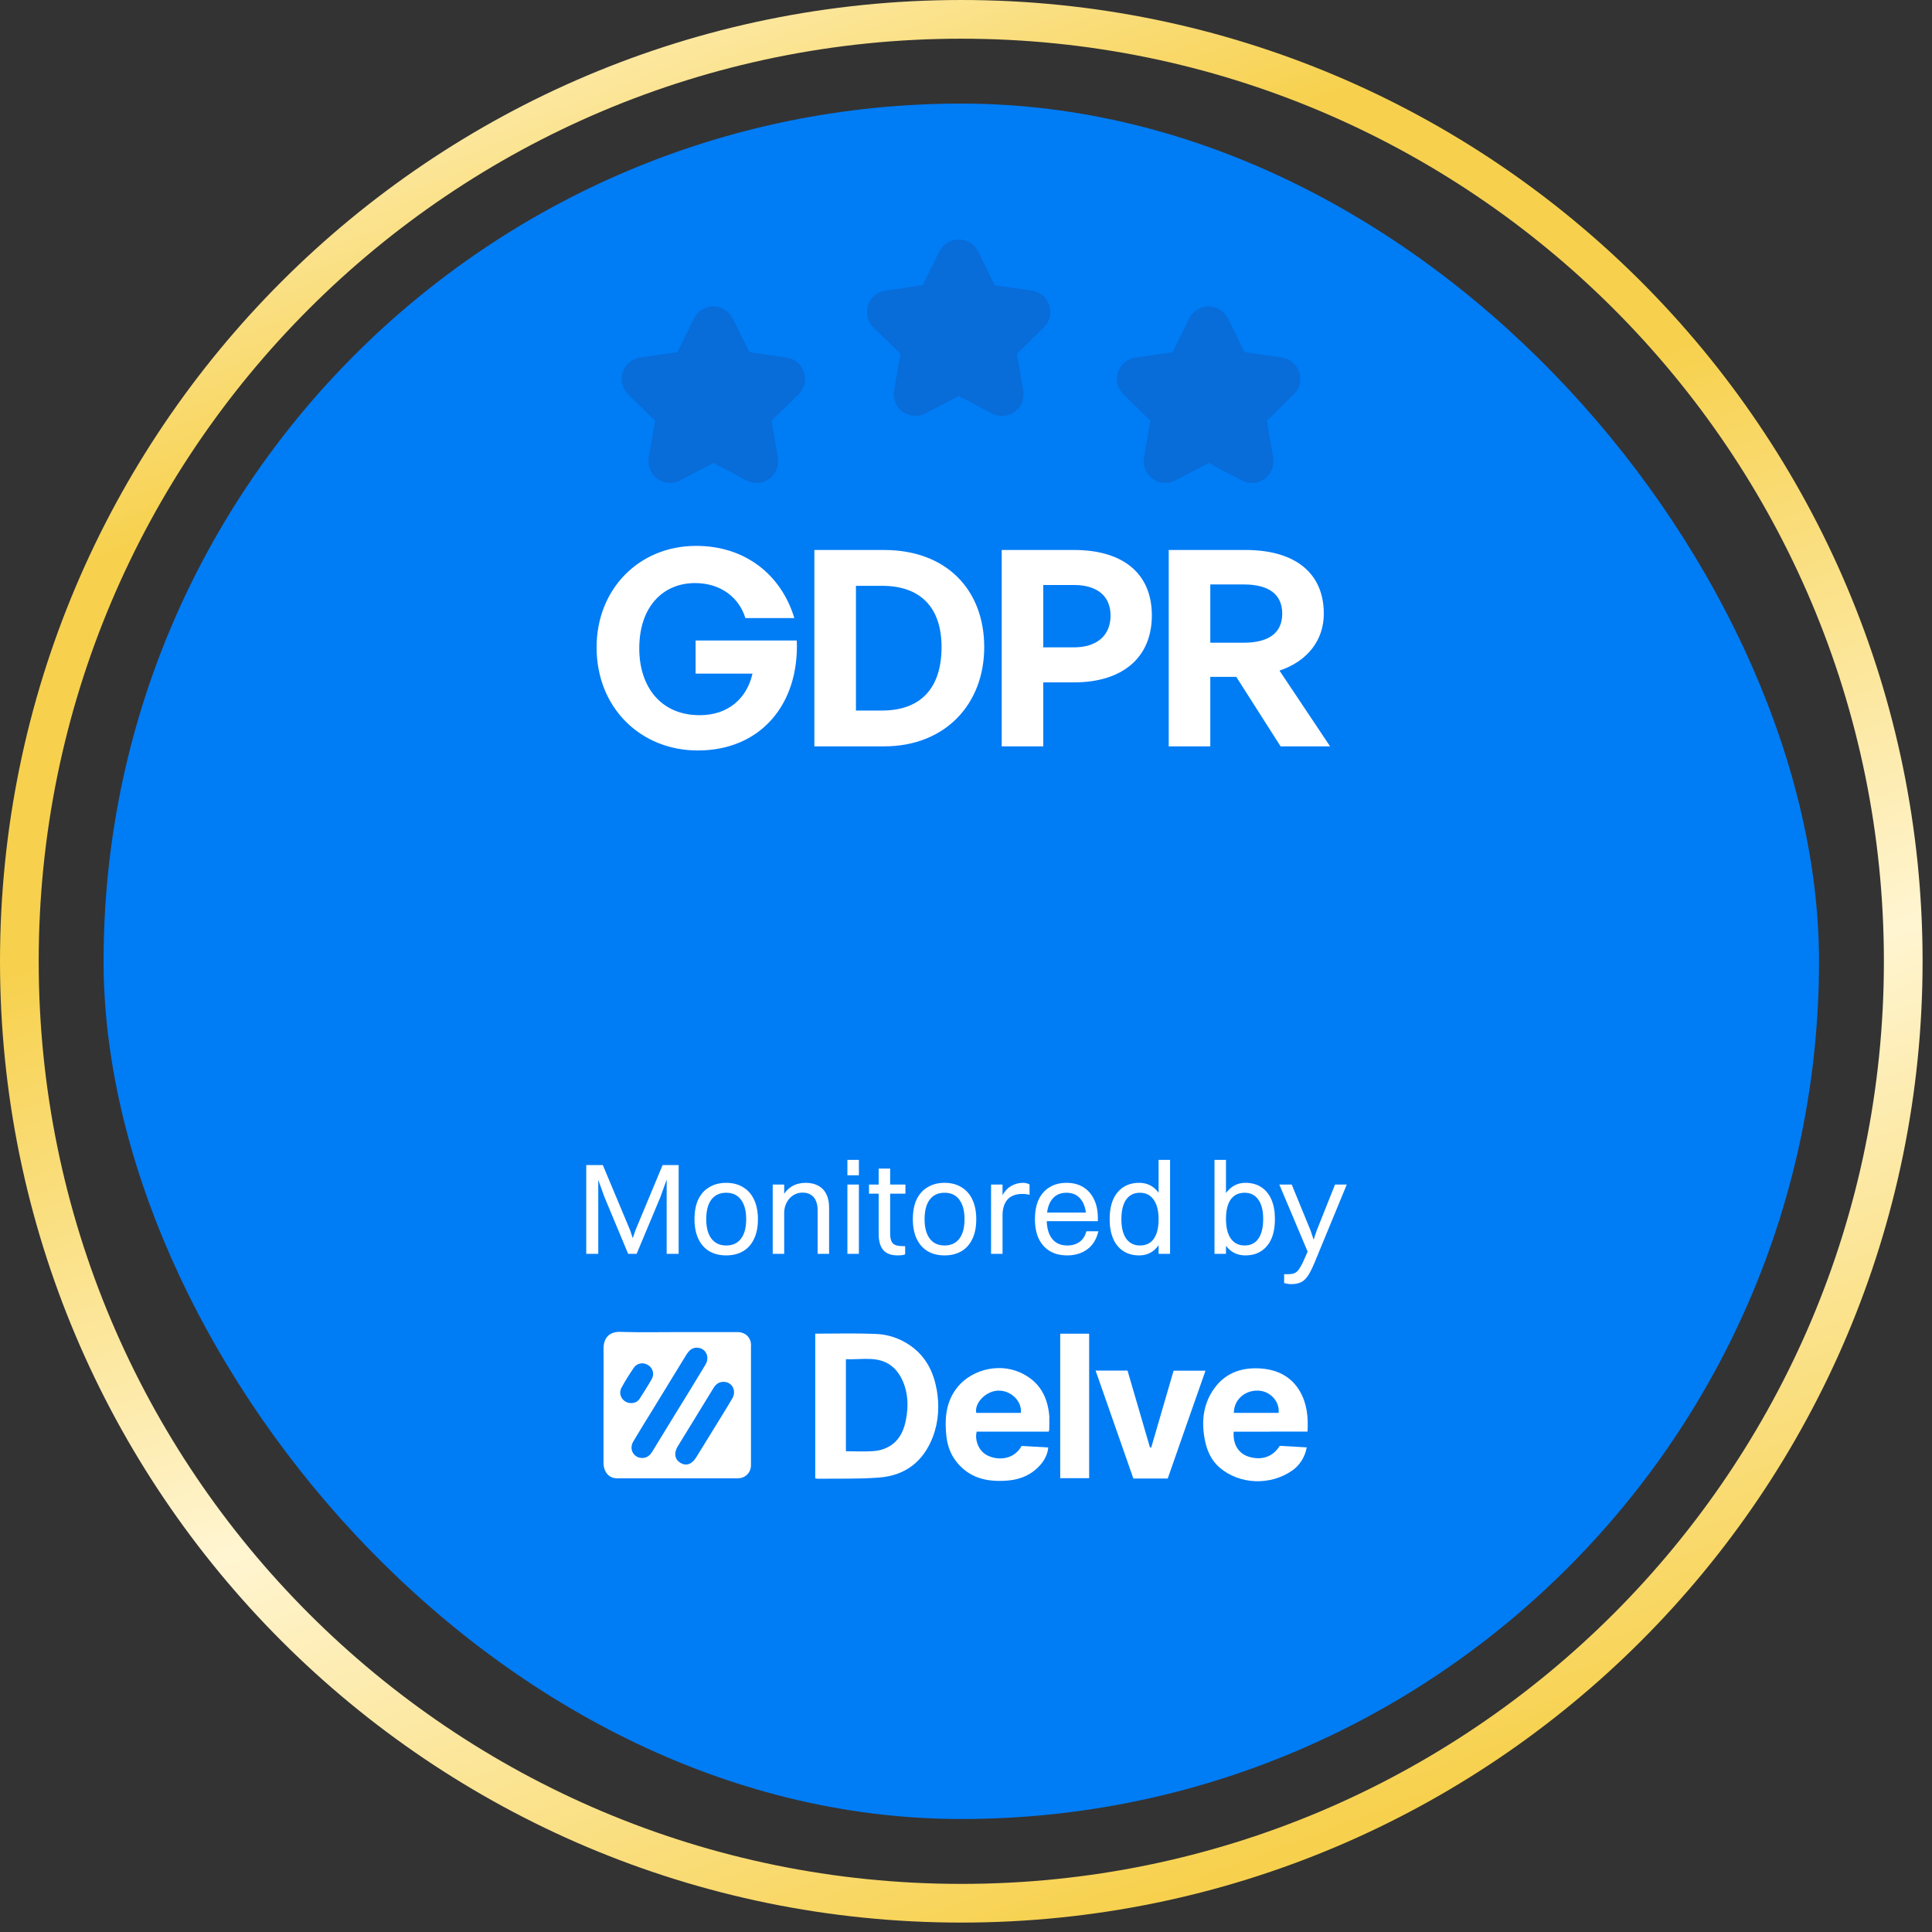
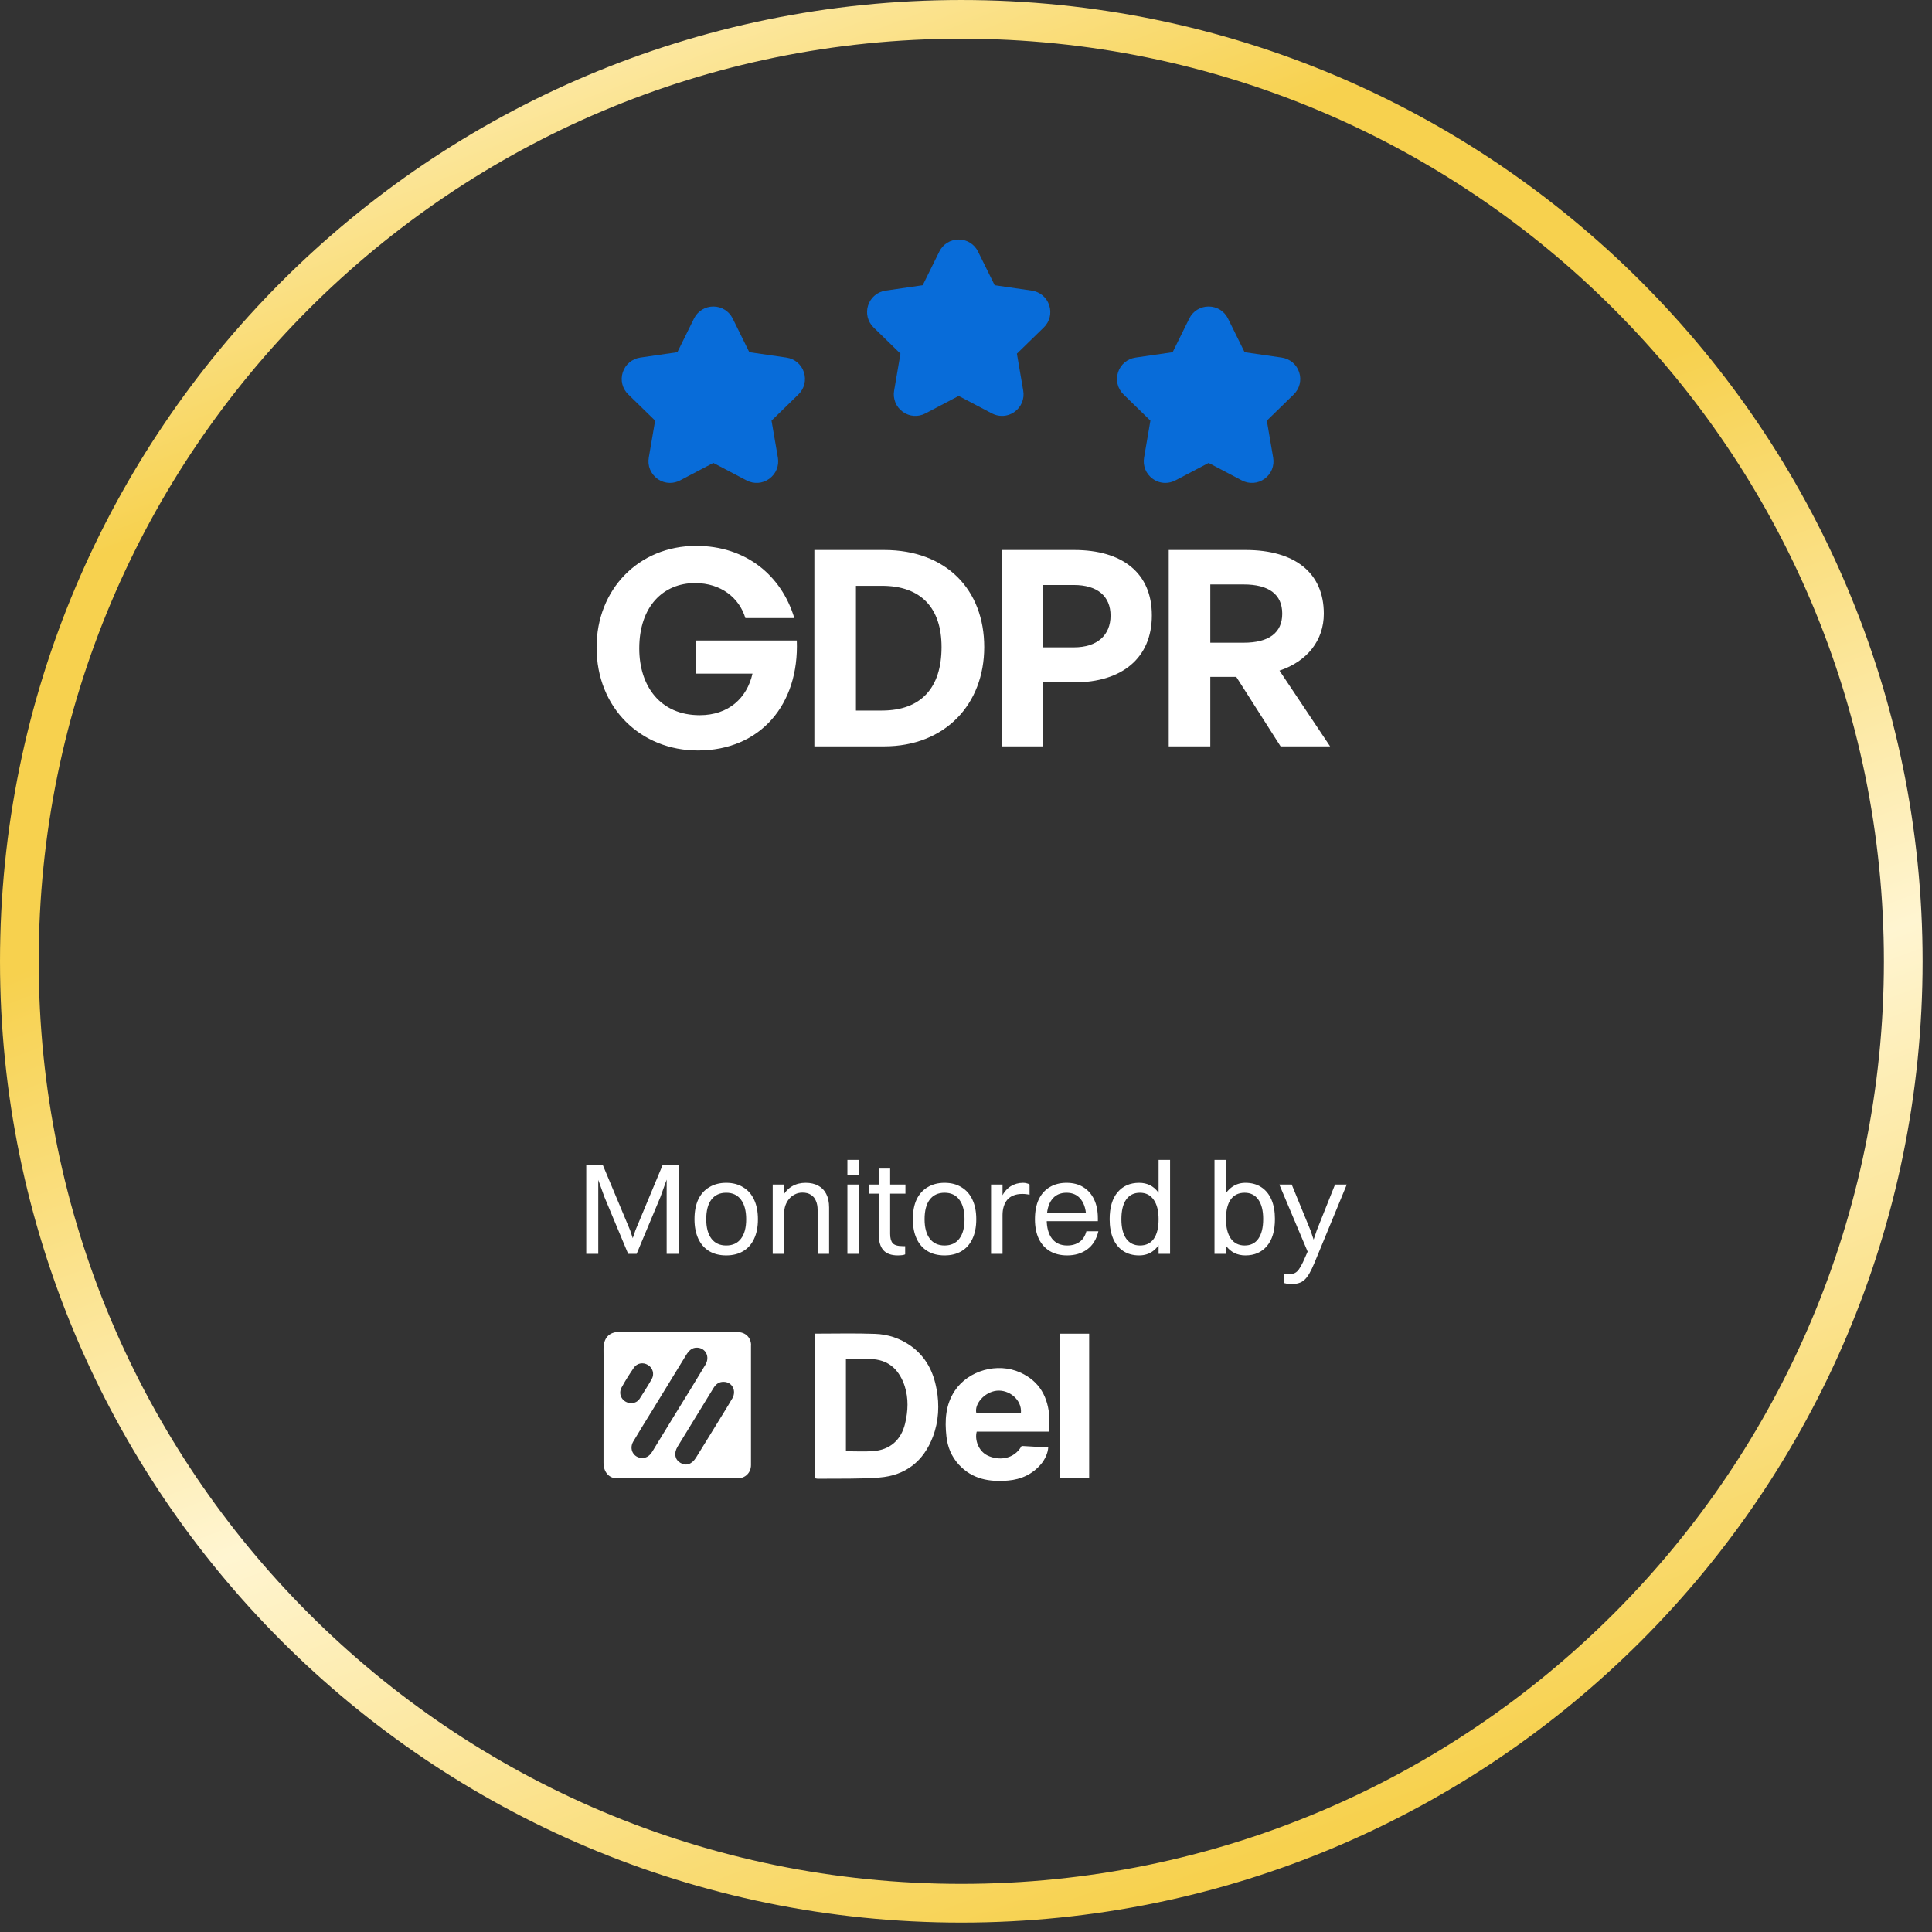
<svg xmlns="http://www.w3.org/2000/svg" width="194" height="194" viewBox="0 0 194 194" fill="none">
  <rect x="0" y="0" width="194" height="194" fill="#333333" stroke="none" />
  <path d="M96.528 191.112C44.29 191.112 1.943 148.765 1.943 96.528C1.943 44.29 44.29 1.943 96.528 1.943C148.765 1.943 191.112 44.29 191.112 96.528C191.112 148.765 148.765 191.112 96.528 191.112Z" stroke="url(#paint0_linear_1198_272170)" stroke-width="3.885" />
-   <rect x="10.4" y="10.4" width="172.255" height="172.255" rx="86.127" fill="#007CF5" />
  <path d="M105.358 30.658C105.102 29.867 104.43 29.303 103.608 29.183L99.878 28.64L98.208 25.26V25.258C97.84 24.514 97.096 24.052 96.265 24.052C95.435 24.052 94.689 24.515 94.321 25.261L92.653 28.641L88.921 29.184C88.099 29.304 87.428 29.87 87.171 30.659C86.915 31.45 87.125 32.301 87.72 32.882L90.419 35.514L89.782 39.23C89.642 40.049 89.973 40.861 90.645 41.349C91.316 41.838 92.189 41.9 92.927 41.514L96.265 39.759L99.602 41.513C99.923 41.681 100.269 41.764 100.613 41.764C101.061 41.764 101.505 41.624 101.886 41.348C102.559 40.86 102.889 40.048 102.747 39.228L102.111 35.513L104.812 32.881C105.407 32.3 105.616 31.449 105.358 30.658Z" fill="#086CD9" />
  <path d="M80.724 37.383C80.468 36.592 79.796 36.027 78.974 35.907L75.242 35.366L73.574 31.986C73.206 31.241 72.461 30.778 71.63 30.778C70.8 30.778 70.054 31.241 69.686 31.987L68.017 35.367L64.286 35.908C63.464 36.029 62.793 36.595 62.535 37.384C62.279 38.175 62.489 39.026 63.085 39.605L65.784 42.237L65.146 45.954C65.006 46.774 65.338 47.586 66.01 48.074C66.39 48.35 66.835 48.49 67.281 48.49C67.625 48.49 67.971 48.407 68.292 48.239L71.629 46.485L74.965 48.239C75.703 48.627 76.577 48.565 77.247 48.075C77.921 47.587 78.251 46.774 78.111 45.956L77.473 42.239L80.172 39.607C80.77 39.025 80.98 38.173 80.724 37.383Z" fill="#086CD9" />
  <path d="M130.457 37.384C130.2 36.593 129.529 36.029 128.706 35.908L124.976 35.367L123.308 31.987C122.94 31.241 122.194 30.778 121.362 30.778C120.531 30.778 119.786 31.241 119.417 31.987L117.748 35.367L114.018 35.908C113.196 36.029 112.524 36.593 112.268 37.384C112.012 38.175 112.221 39.026 112.816 39.607L115.516 42.239L114.88 45.956C114.74 46.775 115.07 47.587 115.743 48.075C116.122 48.351 116.567 48.491 117.014 48.491C117.359 48.491 117.705 48.408 118.024 48.24L121.362 46.486L124.699 48.24C125.433 48.627 126.308 48.566 126.981 48.077C127.656 47.588 127.986 46.777 127.844 45.957L127.208 42.24L129.909 39.608C130.504 39.025 130.713 38.173 130.457 37.384Z" fill="#086CD9" />
  <path d="M70.068 75.358C64.355 75.358 59.906 71.1 59.906 65.003C59.906 59.181 64.136 54.814 69.903 54.814C74.902 54.814 78.472 57.78 79.763 62.065H74.847C74.243 60.06 72.43 58.549 69.793 58.549C66.607 58.549 64.191 60.884 64.191 65.113C64.191 68.903 66.305 71.815 70.26 71.815C73.171 71.815 75.011 70.084 75.561 67.64H69.848V64.317H80.01C80.257 70.743 76.357 75.358 70.068 75.358ZM88.778 74.945H81.774V55.226H88.778C95.04 55.226 98.83 59.236 98.83 64.976C98.83 70.716 94.902 74.945 88.778 74.945ZM85.949 58.824V71.348H88.558C92.485 71.348 94.545 69.068 94.545 64.976C94.545 61.048 92.485 58.824 88.558 58.824H85.949ZM107.862 68.519H104.759V74.945H100.584V55.226H107.862C112.669 55.226 115.662 57.506 115.662 61.79C115.662 66.075 112.669 68.519 107.862 68.519ZM107.835 58.742H104.759V65.003H107.835C110.197 65.003 111.515 63.767 111.515 61.818C111.515 59.867 110.197 58.742 107.835 58.742ZM121.531 74.945H117.356V55.226H125.074C130.045 55.226 132.929 57.533 132.929 61.625C132.929 64.289 131.281 66.404 128.479 67.338L133.56 74.945H128.589L124.14 67.969H121.531V74.945ZM121.531 58.687V64.537H124.882C127.408 64.537 128.754 63.548 128.754 61.625C128.754 59.675 127.408 58.687 124.882 58.687H121.531Z" fill="white" />
  <path d="M58.868 125.903V116.991H60.074V125.903H58.868ZM66.942 125.903V116.991H68.147V125.903H66.942ZM63.927 125.903H63.075L60.69 120.188L59.537 116.991H60.533L63.272 123.531L63.626 124.605H63.442L63.809 123.531L66.535 116.991H67.466L66.313 120.202L63.927 125.903ZM72.922 126.06C72.258 126.06 71.685 125.916 71.205 125.628C70.733 125.339 70.37 124.924 70.117 124.383C69.864 123.832 69.737 123.181 69.737 122.43C69.737 121.643 69.864 120.979 70.117 120.438C70.379 119.896 70.75 119.485 71.231 119.206C71.712 118.917 72.275 118.773 72.922 118.773C73.586 118.773 74.154 118.922 74.626 119.219C75.106 119.507 75.473 119.926 75.726 120.477C75.98 121.019 76.106 121.67 76.106 122.43C76.106 123.207 75.975 123.867 75.713 124.409C75.46 124.95 75.093 125.361 74.612 125.641C74.141 125.92 73.577 126.06 72.922 126.06ZM72.922 125.064C73.568 125.064 74.062 124.837 74.403 124.383C74.752 123.928 74.927 123.277 74.927 122.43C74.927 121.582 74.752 120.927 74.403 120.464C74.062 120.001 73.568 119.769 72.922 119.769C72.275 119.769 71.777 120.001 71.427 120.464C71.087 120.918 70.916 121.573 70.916 122.43C70.916 123.268 71.091 123.919 71.441 124.383C71.79 124.837 72.284 125.064 72.922 125.064ZM77.591 125.903V118.943H78.744V125.903H77.591ZM78.744 121.787H78.194C78.237 121.123 78.373 120.569 78.6 120.123C78.836 119.677 79.151 119.341 79.544 119.114C79.937 118.887 80.387 118.773 80.894 118.773C81.392 118.773 81.816 118.869 82.165 119.061C82.515 119.245 82.781 119.52 82.965 119.887C83.157 120.254 83.253 120.708 83.253 121.25V125.903H82.1V121.486C82.1 121.137 82.043 120.835 81.929 120.582C81.824 120.32 81.658 120.119 81.431 119.979C81.213 119.83 80.929 119.756 80.579 119.756C80.291 119.756 80.033 119.817 79.806 119.939C79.579 120.053 79.386 120.206 79.229 120.398C79.072 120.59 78.95 120.809 78.862 121.054C78.784 121.289 78.744 121.534 78.744 121.787ZM85.091 125.903V118.943H86.245V125.903H85.091ZM85.091 118.013V116.466H86.245V118.013H85.091ZM88.231 123.898V117.344H89.384V123.898C89.384 124.317 89.467 124.627 89.633 124.828C89.808 125.029 90.149 125.13 90.655 125.13H90.891V125.955C90.83 125.99 90.73 126.016 90.59 126.034C90.459 126.051 90.31 126.06 90.144 126.06C89.498 126.06 89.017 125.885 88.703 125.536C88.388 125.178 88.231 124.632 88.231 123.898ZM87.261 119.861V118.943H90.918V119.861H87.261ZM94.847 126.06C94.183 126.06 93.61 125.916 93.13 125.628C92.658 125.339 92.295 124.924 92.042 124.383C91.788 123.832 91.662 123.181 91.662 122.43C91.662 121.643 91.788 120.979 92.042 120.438C92.304 119.896 92.675 119.485 93.156 119.206C93.636 118.917 94.2 118.773 94.847 118.773C95.511 118.773 96.079 118.922 96.55 119.219C97.031 119.507 97.398 119.926 97.651 120.477C97.905 121.019 98.031 121.67 98.031 122.43C98.031 123.207 97.9 123.867 97.638 124.409C97.385 124.95 97.018 125.361 96.537 125.641C96.066 125.92 95.502 126.06 94.847 126.06ZM94.847 125.064C95.493 125.064 95.987 124.837 96.328 124.383C96.677 123.928 96.852 123.277 96.852 122.43C96.852 121.582 96.677 120.927 96.328 120.464C95.987 120.001 95.493 119.769 94.847 119.769C94.2 119.769 93.702 120.001 93.353 120.464C93.012 120.918 92.841 121.573 92.841 122.43C92.841 123.268 93.016 123.919 93.366 124.383C93.715 124.837 94.209 125.064 94.847 125.064ZM99.516 125.903V118.943H100.669V125.903H99.516ZM100.669 122.01H100.145C100.197 121.259 100.342 120.647 100.578 120.175C100.822 119.695 101.128 119.341 101.495 119.114C101.871 118.887 102.281 118.773 102.727 118.773C102.867 118.773 102.993 118.79 103.107 118.825C103.229 118.852 103.321 118.891 103.382 118.943V119.979C103.286 119.944 103.177 119.922 103.055 119.913C102.932 119.896 102.801 119.887 102.661 119.887C102.312 119.887 102.011 119.939 101.757 120.044C101.512 120.14 101.307 120.285 101.141 120.477C100.984 120.669 100.866 120.896 100.787 121.158C100.709 121.412 100.669 121.696 100.669 122.01ZM109.729 121.761L109.074 122.377C109.074 121.547 108.899 120.905 108.55 120.451C108.209 119.996 107.724 119.769 107.095 119.769C106.449 119.769 105.955 120.001 105.614 120.464C105.273 120.918 105.103 121.573 105.103 122.43C105.103 123.268 105.282 123.919 105.64 124.383C105.999 124.837 106.505 125.064 107.161 125.064C107.65 125.064 108.061 124.946 108.393 124.71C108.733 124.474 108.965 124.116 109.087 123.635H110.293C110.101 124.448 109.725 125.055 109.166 125.457C108.615 125.859 107.947 126.06 107.161 126.06C106.488 126.06 105.907 125.916 105.417 125.628C104.937 125.339 104.566 124.924 104.303 124.383C104.05 123.832 103.923 123.181 103.923 122.43C103.923 121.643 104.05 120.979 104.303 120.438C104.566 119.896 104.933 119.485 105.404 119.206C105.885 118.917 106.449 118.773 107.095 118.773C107.75 118.773 108.31 118.917 108.773 119.206C109.245 119.494 109.607 119.905 109.861 120.438C110.114 120.962 110.241 121.595 110.241 122.338V122.626H104.408V121.761H109.729ZM114.386 126.06C113.774 126.06 113.245 125.916 112.8 125.628C112.354 125.339 112.013 124.924 111.778 124.383C111.542 123.832 111.424 123.181 111.424 122.43C111.424 121.25 111.69 120.346 112.223 119.717C112.756 119.088 113.477 118.773 114.386 118.773C115.19 118.773 115.827 119.088 116.299 119.717C116.78 120.337 117.02 121.241 117.02 122.43C117.02 123.164 116.911 123.806 116.692 124.356C116.483 124.898 116.181 125.317 115.788 125.615C115.395 125.912 114.927 126.06 114.386 126.06ZM114.464 125.064C115.076 125.064 115.539 124.841 115.854 124.396C116.177 123.941 116.339 123.286 116.339 122.43C116.339 121.582 116.173 120.927 115.841 120.464C115.517 120.001 115.059 119.769 114.464 119.769C113.861 119.769 113.398 120.001 113.075 120.464C112.761 120.918 112.603 121.573 112.603 122.43C112.603 123.268 112.765 123.919 113.088 124.383C113.42 124.837 113.879 125.064 114.464 125.064ZM116.339 125.903V116.466H117.492V125.903H116.339ZM125.059 118.773C125.679 118.773 126.208 118.917 126.645 119.206C127.091 119.494 127.431 119.909 127.667 120.451C127.903 120.992 128.021 121.643 128.021 122.403C128.021 123.583 127.755 124.487 127.222 125.116C126.689 125.746 125.968 126.06 125.059 126.06C124.255 126.06 123.613 125.75 123.132 125.13C122.661 124.5 122.425 123.592 122.425 122.403C122.425 121.67 122.53 121.032 122.739 120.49C122.958 119.948 123.264 119.529 123.657 119.232C124.059 118.926 124.526 118.773 125.059 118.773ZM124.98 119.769C124.369 119.769 123.901 119.996 123.578 120.451C123.264 120.896 123.106 121.547 123.106 122.403C123.106 123.251 123.268 123.906 123.591 124.369C123.923 124.833 124.386 125.064 124.98 125.064C125.583 125.064 126.042 124.837 126.357 124.383C126.68 123.919 126.842 123.26 126.842 122.403C126.842 121.565 126.68 120.918 126.357 120.464C126.033 120.001 125.575 119.769 124.98 119.769ZM123.106 125.903H121.953V116.466H123.106V125.903ZM129.627 128.944C129.496 128.944 129.365 128.93 129.234 128.904C129.111 128.878 129.015 128.856 128.945 128.839V127.947H129.299C129.509 127.947 129.688 127.93 129.837 127.895C129.985 127.86 130.121 127.786 130.243 127.672C130.365 127.559 130.492 127.384 130.623 127.148C130.754 126.921 130.903 126.611 131.069 126.217L131.305 125.68L128.461 118.943H129.706L131.593 123.544L131.986 124.71H131.829L132.222 123.544L134.057 118.943H135.236L131.986 126.82C131.811 127.24 131.645 127.585 131.488 127.856C131.331 128.135 131.165 128.354 130.99 128.511C130.824 128.668 130.632 128.778 130.413 128.839C130.195 128.909 129.933 128.944 129.627 128.944Z" fill="white" />
  <g clip-path="url(#clip0_1198_272170)">
    <path d="M75.419 135.1C75.419 134.307 74.852 133.761 74.059 133.761C72.07 133.761 70.082 133.761 68.093 133.761C66.105 133.761 64.219 133.802 62.282 133.74C61.087 133.709 60.602 134.441 60.602 135.44C60.623 137.387 60.602 139.335 60.602 141.292C60.602 143.25 60.602 145.022 60.602 146.887C60.602 147.804 61.148 148.443 61.942 148.443C65.991 148.443 70.04 148.443 74.079 148.443C74.842 148.443 75.409 147.876 75.409 147.114C75.409 143.116 75.409 139.108 75.409 135.11L75.419 135.1ZM62.406 139.345C62.776 138.655 63.199 137.995 63.642 137.346C63.961 136.872 64.58 136.769 65.053 137.058C65.548 137.346 65.734 137.964 65.445 138.48C65.064 139.149 64.652 139.788 64.24 140.437C64.044 140.746 63.735 140.891 63.374 140.891C62.56 140.891 62.024 140.066 62.406 139.345ZM64.497 146.403C63.632 146.403 63.137 145.537 63.58 144.765C64.209 143.693 64.878 142.632 65.528 141.571C66.651 139.737 67.774 137.903 68.897 136.069C69.165 135.636 69.484 135.296 70.03 135.327C70.875 135.378 71.308 136.254 70.834 137.037C69.845 138.696 68.825 140.334 67.815 141.972C67.052 143.229 66.28 144.476 65.517 145.733C65.28 146.125 64.981 146.393 64.497 146.403ZM73.523 140.437C72.967 141.395 72.369 142.333 71.792 143.281C71.153 144.311 70.525 145.352 69.886 146.372C69.463 147.052 68.866 147.238 68.299 146.877C67.753 146.537 67.65 145.908 68.041 145.259C69.237 143.312 70.432 141.365 71.627 139.407C71.864 139.015 72.173 138.747 72.657 138.758C73.513 138.758 73.987 139.644 73.533 140.427L73.523 140.437Z" fill="white" />
-     <path d="M110.024 137.625H113.219C113.971 140.211 114.723 142.776 115.475 145.352C115.516 145.352 115.557 145.352 115.599 145.352C116.351 142.776 117.103 140.211 117.845 137.635H121.049C119.772 141.282 118.504 144.878 117.257 148.464H113.806C112.549 144.868 111.292 141.282 110.014 137.625H110.024Z" fill="white" />
    <path d="M106.46 133.922H109.366V148.429H106.46V133.922Z" fill="white" />
    <path d="M94.04 139.472C93.731 137.741 92.968 136.247 91.495 135.175C90.403 134.392 89.166 133.98 87.858 133.939C85.879 133.867 83.891 133.918 81.861 133.918V148.446C81.974 148.467 82.057 148.488 82.139 148.488C84.19 148.457 86.25 148.529 88.301 148.364C90.928 148.158 92.742 146.736 93.679 144.263C94.266 142.707 94.339 141.09 94.05 139.472H94.04ZM90.887 142.934C90.485 144.603 89.372 145.592 87.652 145.716C86.766 145.778 85.879 145.726 84.942 145.726V136.484C86.59 136.556 88.332 136.072 89.712 137.319C90.238 137.792 90.629 138.514 90.846 139.194C91.237 140.41 91.186 141.677 90.887 142.934Z" fill="white" />
-     <path d="M127.556 143.75H131.296C131.379 142.266 131.235 140.927 130.524 139.701C129.679 138.258 128.339 137.568 126.722 137.424C124.795 137.259 123.095 137.795 121.931 139.412C120.807 140.968 120.622 142.751 120.983 144.595C121.189 145.656 121.632 146.645 122.456 147.356C124.465 149.087 127.577 149.19 129.751 147.665C130.452 147.191 131.039 146.347 131.214 145.337C130.266 145.285 129.38 145.234 128.504 145.182C127.68 146.511 126.382 146.594 125.362 146.264C124.342 145.934 123.785 144.997 123.878 143.76H127.546L127.556 143.75ZM126.361 139.639C127.556 139.691 128.514 140.731 128.391 141.875H123.898C123.898 140.566 124.991 139.577 126.361 139.639Z" fill="white" />
    <path d="M105.38 142.399C105.256 140.318 104.421 138.711 102.433 137.814C100.166 136.794 97.24 137.598 95.87 139.659C94.932 141.07 94.86 142.647 95.035 144.244C95.148 145.295 95.54 146.253 96.271 147.057C97.621 148.54 99.373 148.829 101.248 148.664C102.546 148.551 103.69 148.025 104.545 147.005C104.937 146.531 105.225 145.903 105.256 145.346C104.329 145.295 103.443 145.243 102.587 145.192C101.804 146.593 100.228 146.675 99.156 146.15C98.25 145.707 97.858 144.573 98.075 143.759H105.308C105.339 143.626 105.359 143.584 105.359 143.533C105.359 143.152 105.38 142.781 105.359 142.41L105.38 142.399ZM102.515 141.874H98.033C97.827 140.978 98.858 139.782 100.073 139.648C101.33 139.514 102.629 140.555 102.515 141.874Z" fill="white" />
  </g>
  <defs>
    <linearGradient id="paint0_linear_1198_272170" x1="-65.071" y1="-18.463" x2="26.155" y2="224.239" gradientUnits="userSpaceOnUse">
      <stop stop-color="#F7D14E" />
      <stop offset="0.195" stop-color="#FFF5D1" />
      <stop offset="0.37" stop-color="#F7D14E" />
      <stop offset="0.51" stop-color="#F7D14E" />
      <stop offset="0.75" stop-color="#FFF5D1" />
      <stop offset="1" stop-color="#F7D14E" />
    </linearGradient>
    <clipPath id="clip0_1198_272170">
      <rect width="73.021" height="15.187" fill="white" transform="translate(60.066 133.648)" />
    </clipPath>
  </defs>
</svg>